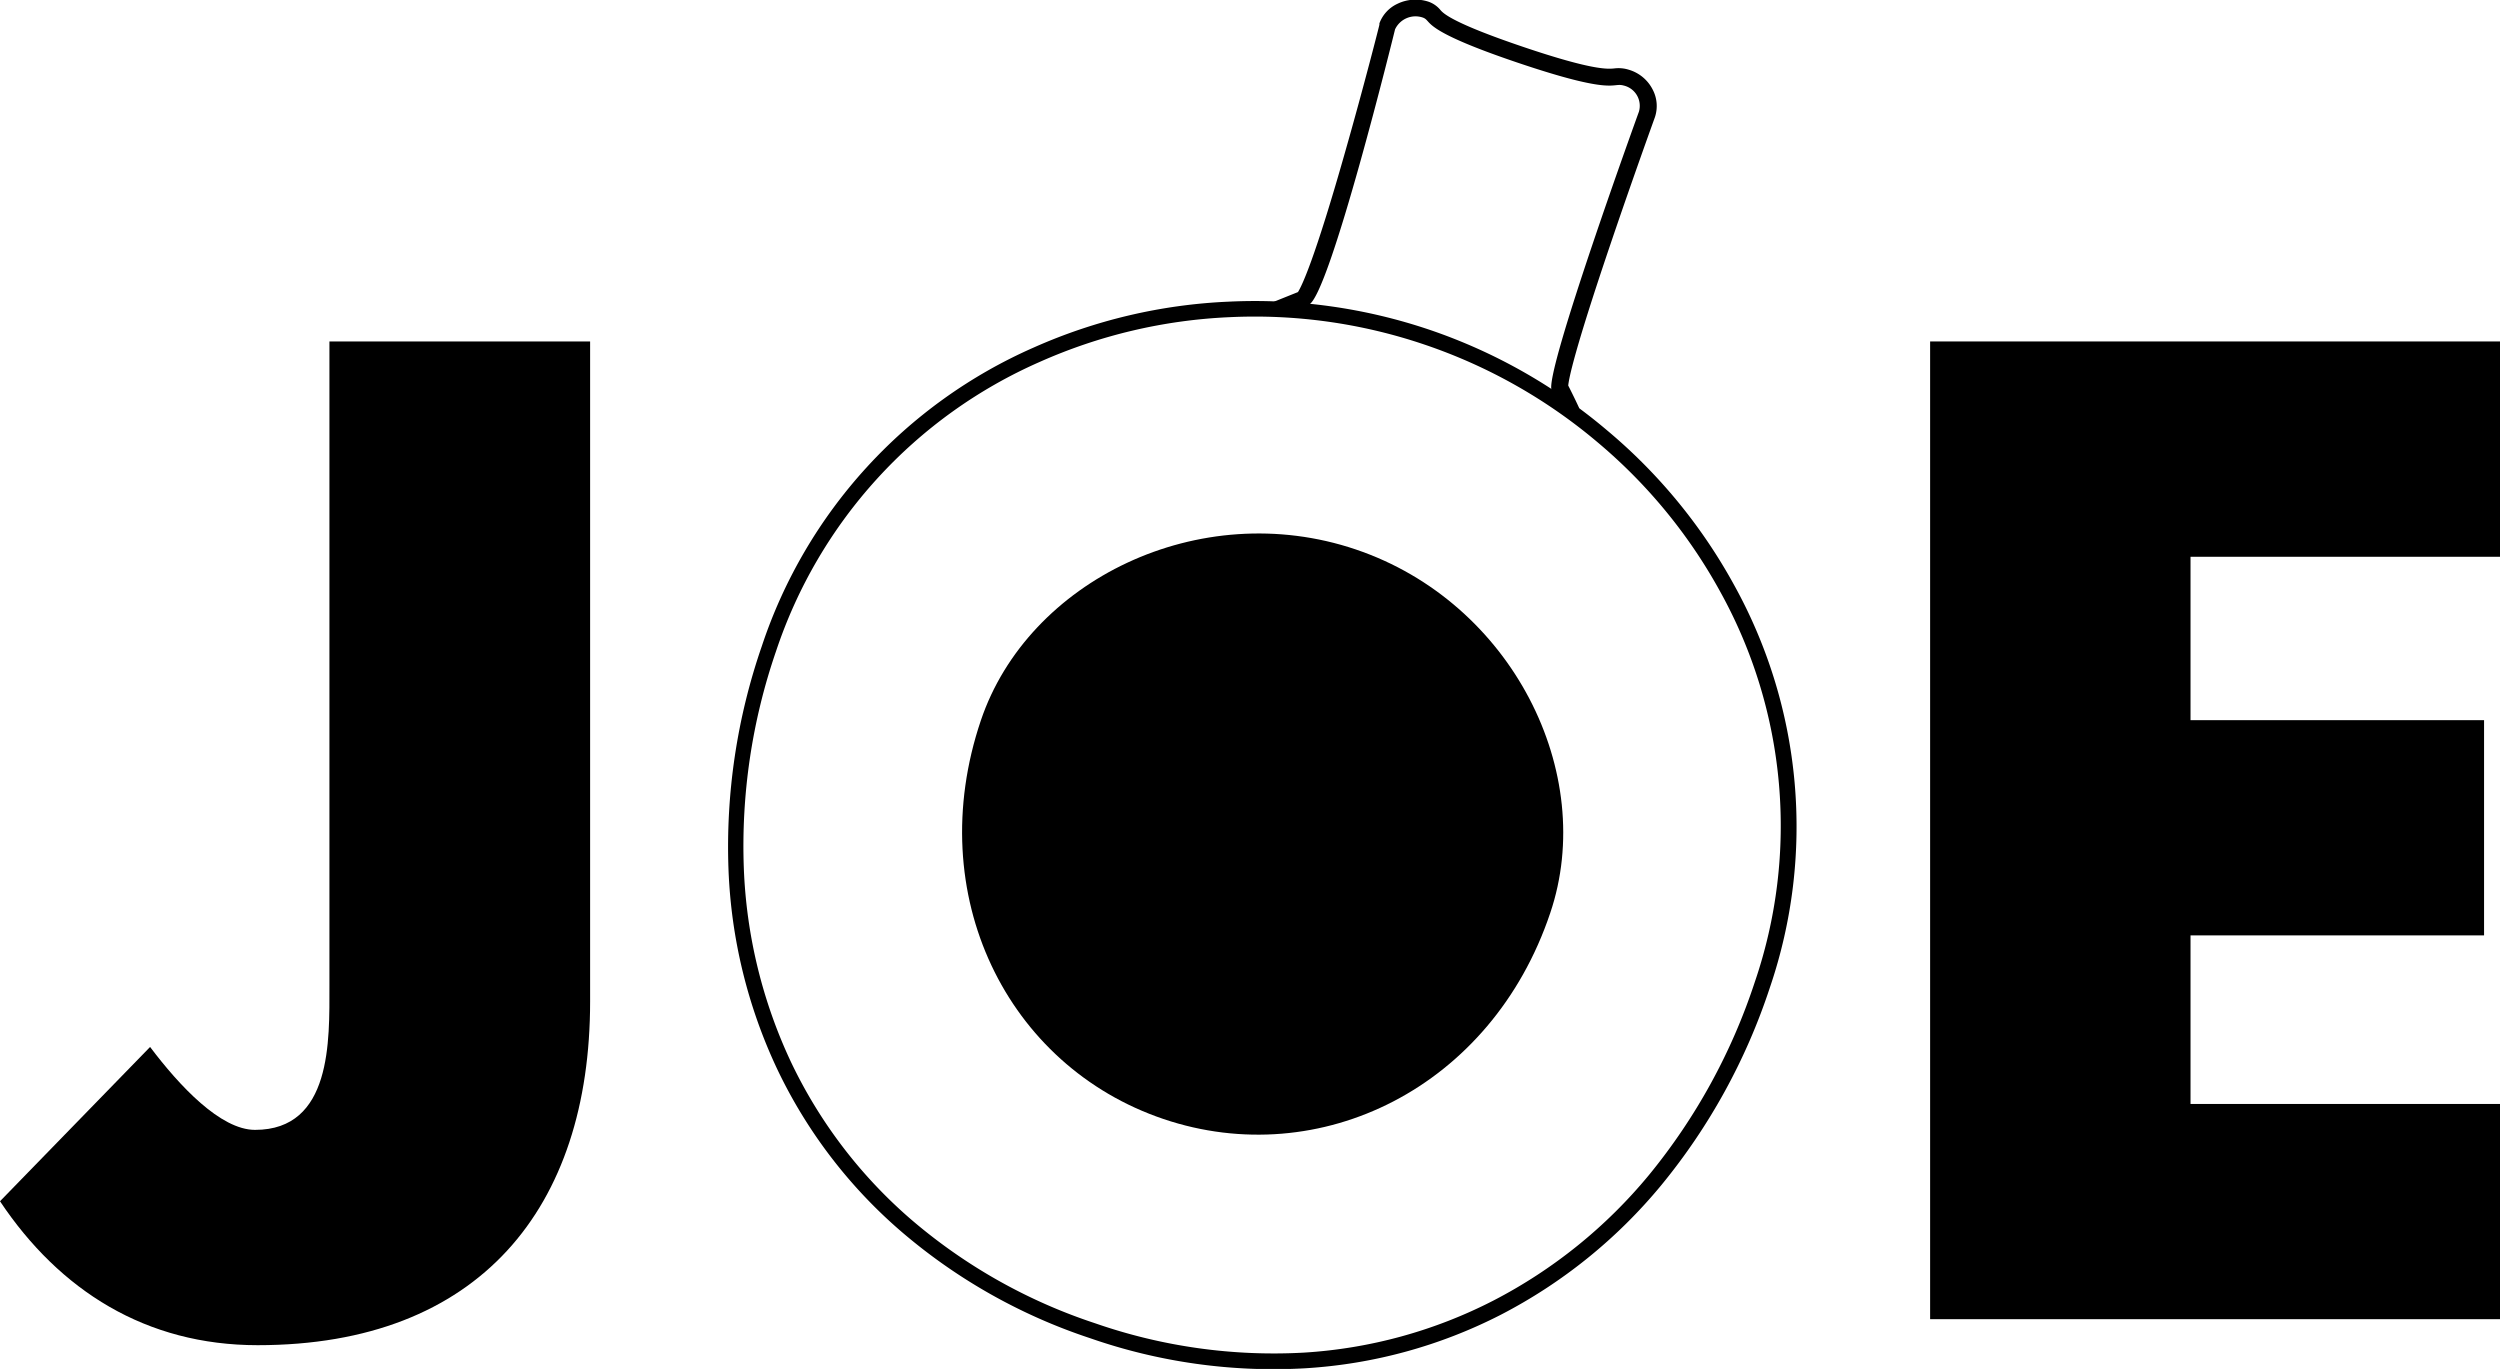
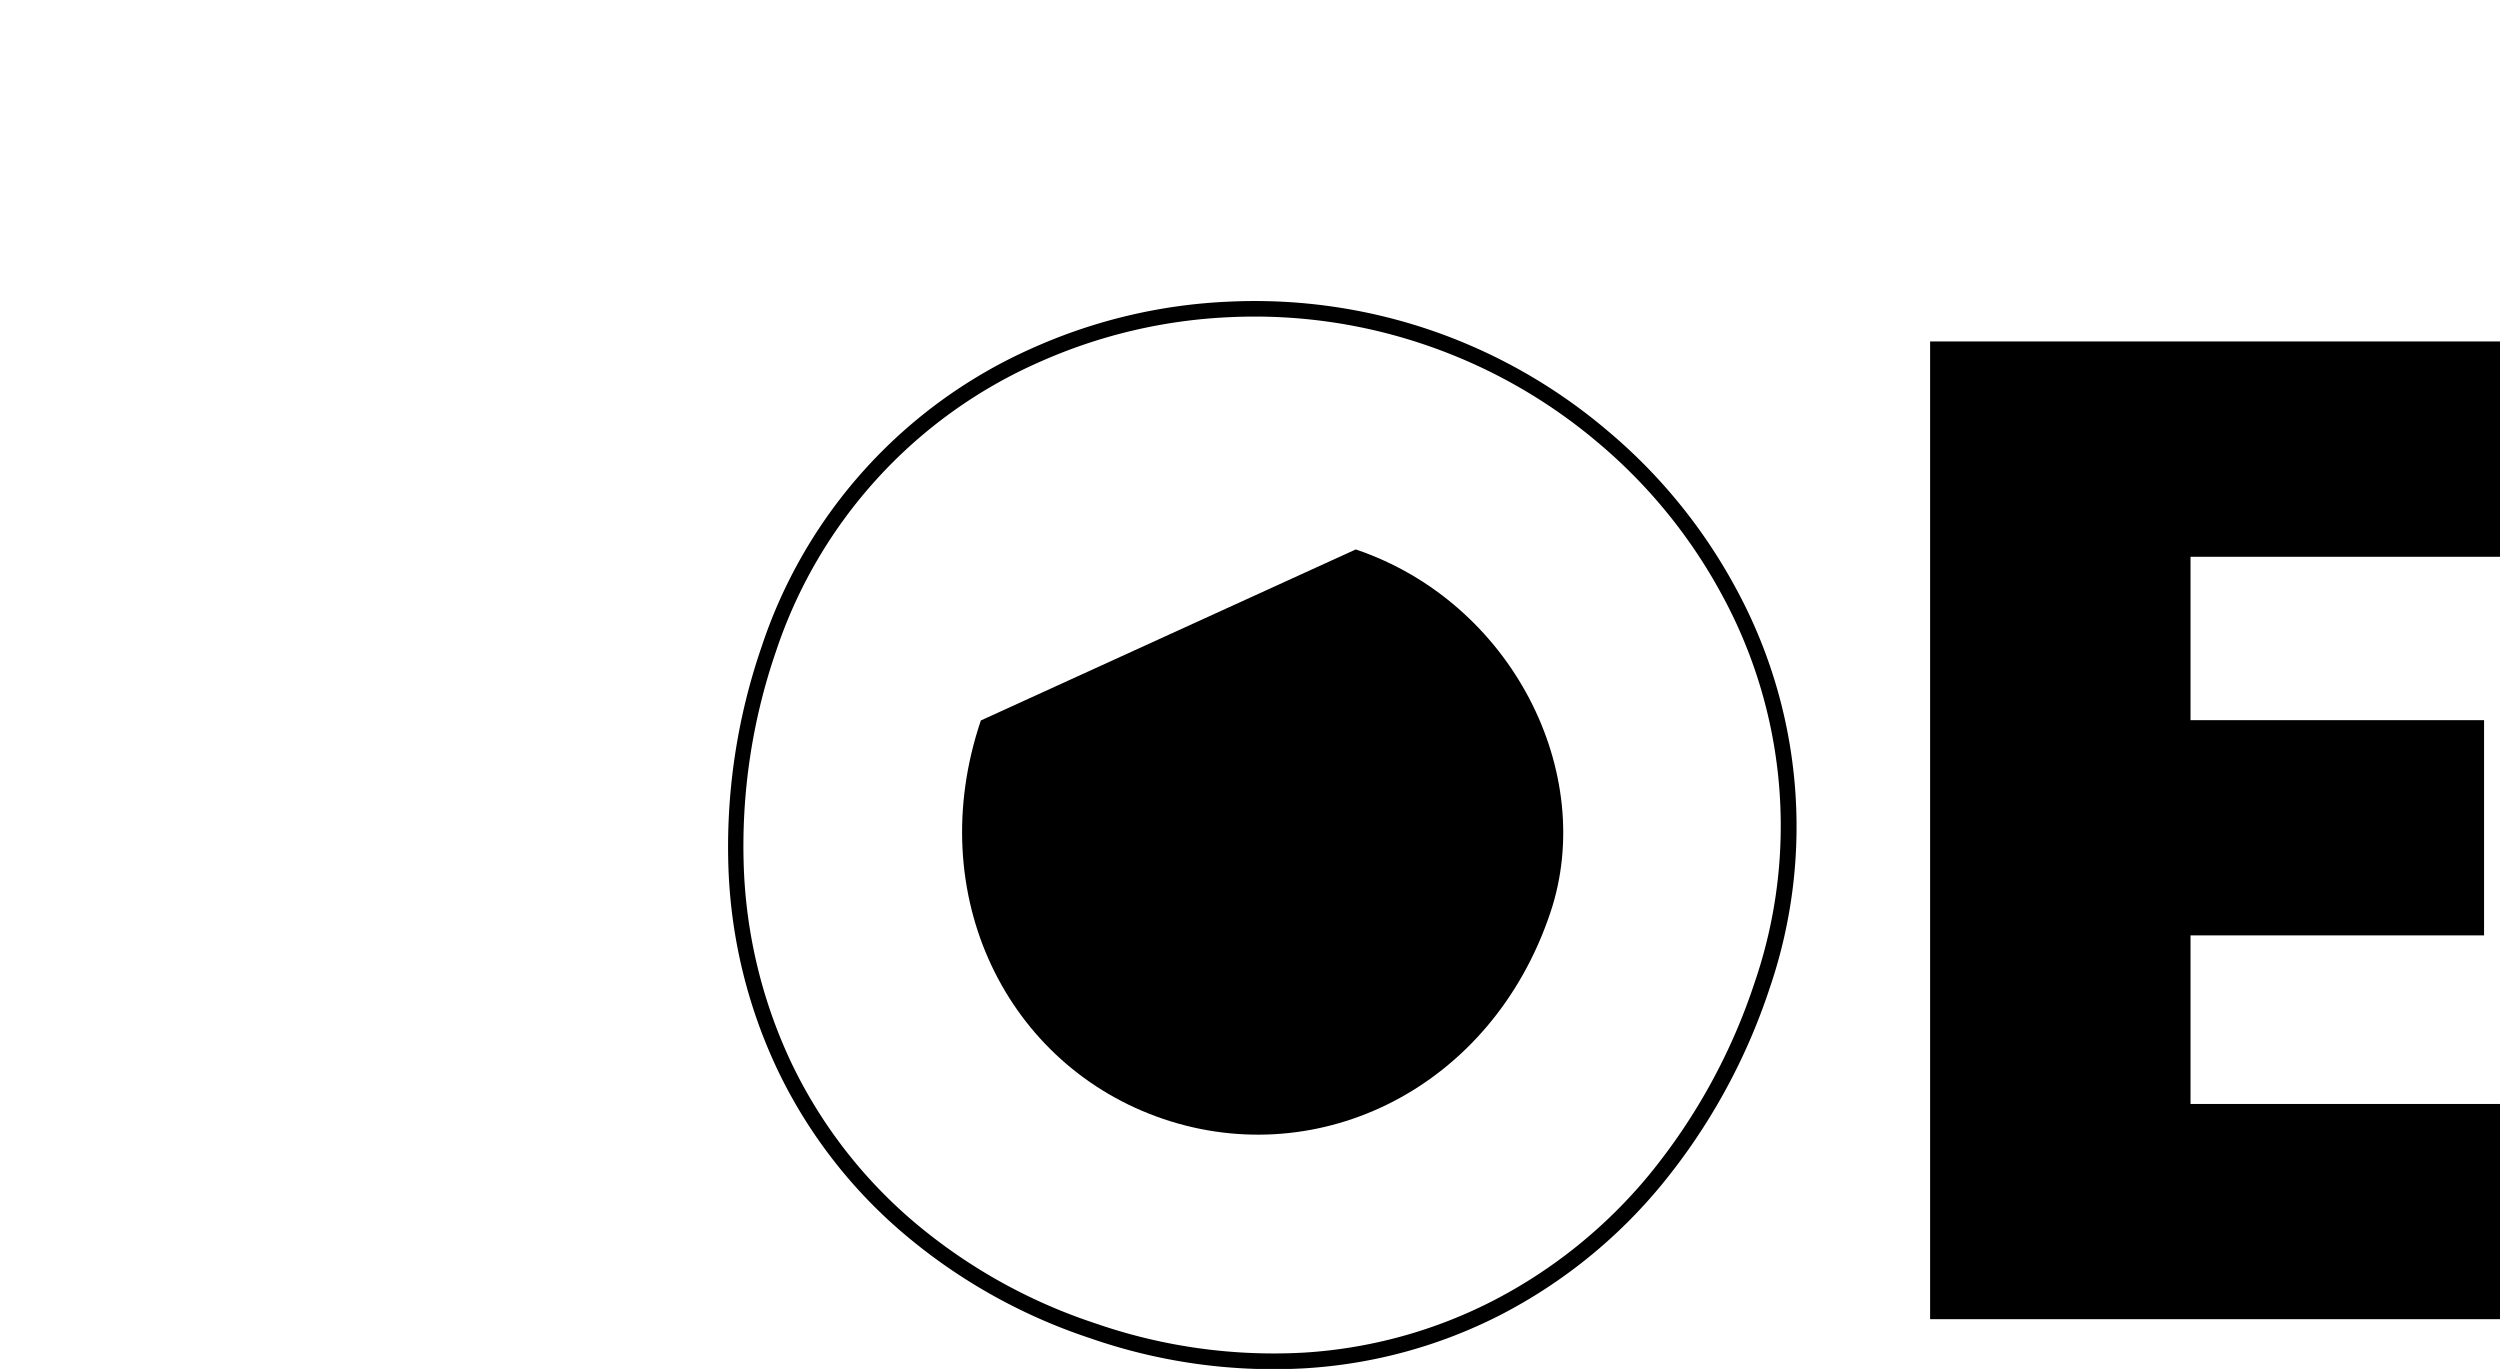
<svg xmlns="http://www.w3.org/2000/svg" id="Ebene_1" data-name="Ebene 1" viewBox="0 0 255.67 140">
-   <path d="M33.69,34.92v65.91c0,5.57.27,14.72-7.61,14.72-3.53,0-7.74-4.51-10.73-8.48L0,122.85c6.11,9.15,14.94,14.72,26.35,14.72,22.69,0,34-14.06,34-35.15V34.92H33.69" />
  <polyline points="255.67 56.94 255.67 34.92 197.39 34.92 197.39 134.91 255.67 134.91 255.67 112.9 224.02 112.9 224.02 95.66 254.04 95.66 254.04 73.65 224.02 73.65 224.02 56.94 255.67 56.94" />
-   <path d="M130.3,30.85l.13.35c.93,0,1.85.1,2.78.18l.6-.2C135.92,30.51,142.67,3,142.67,3a2.31,2.31,0,0,1,2.85-1.2c1,.37-.42,1.19,9.66,4.6s9.62,2,10.88,2.35a2.13,2.13,0,0,1,1.55,2.67s-9.77,26.93-8.92,28.51c.21.4.42.38.52.62.67.44,1.32.9,2,1.37l.3-.14c0-.06-.66-1.43-1.13-2.35.07-.76.66-3.67,4.36-14.58,2.22-6.55,4.48-12.79,4.5-12.85v0A3.61,3.61,0,0,0,169,9.13a4,4,0,0,0-2.43-2A3.51,3.51,0,0,0,165.07,7c-.65.06-2.17.21-9.34-2.22S147.59,1.37,147.29,1a2.75,2.75,0,0,0-1.21-.83,4.26,4.26,0,0,0-3.17.22,3.55,3.55,0,0,0-1.84,2l0,.13c0,.06-1.62,6.41-3.5,13-3.14,11.08-4.44,13.73-4.83,14.35Z" />
-   <path d="M138.65,56.19c16,5.41,24.72,22.9,19.89,37.18-6,17.86-23.56,26.48-39.55,21.07s-24.71-22.9-18.68-40.76c4.82-14.29,22.35-22.9,38.34-17.49" />
+   <path d="M138.65,56.19c16,5.41,24.72,22.9,19.89,37.18-6,17.86-23.56,26.48-39.55,21.07s-24.71-22.9-18.68-40.76" />
  <path d="M111.47,136.85h0a57.2,57.2,0,0,1-19.33-10.93A50.58,50.58,0,0,1,79.5,109.37a52.52,52.52,0,0,1-5-20.5,62.8,62.8,0,0,1,3.41-22.79,50.84,50.84,0,0,1,27.83-30.55,54.8,54.8,0,0,1,19.91-4.68,55.73,55.73,0,0,1,20.56,2.88h0A55.87,55.87,0,0,1,164.34,44a55.17,55.17,0,0,1,13,15.82A51,51,0,0,1,181,101a62.62,62.62,0,0,1-11.09,20.19,52.58,52.58,0,0,1-16.41,13.26,50.51,50.51,0,0,1-20,5.48A57,57,0,0,1,111.47,136.85ZM145.68,35.24a54.07,54.07,0,0,0-20-2.8A53.46,53.46,0,0,0,106.36,37a49.32,49.32,0,0,0-27,29.61A61.18,61.18,0,0,0,76.07,88.8a51.08,51.08,0,0,0,4.86,19.89,49.18,49.18,0,0,0,12.22,16A55.63,55.63,0,0,0,112,135.33h0a55.6,55.6,0,0,0,21.34,3A48.89,48.89,0,0,0,152.74,133a51,51,0,0,0,15.91-12.85,61.25,61.25,0,0,0,10.8-19.69,49.4,49.4,0,0,0-3.51-39.92,53.51,53.51,0,0,0-12.62-15.36,54.47,54.47,0,0,0-17.61-9.93Z" />
</svg>